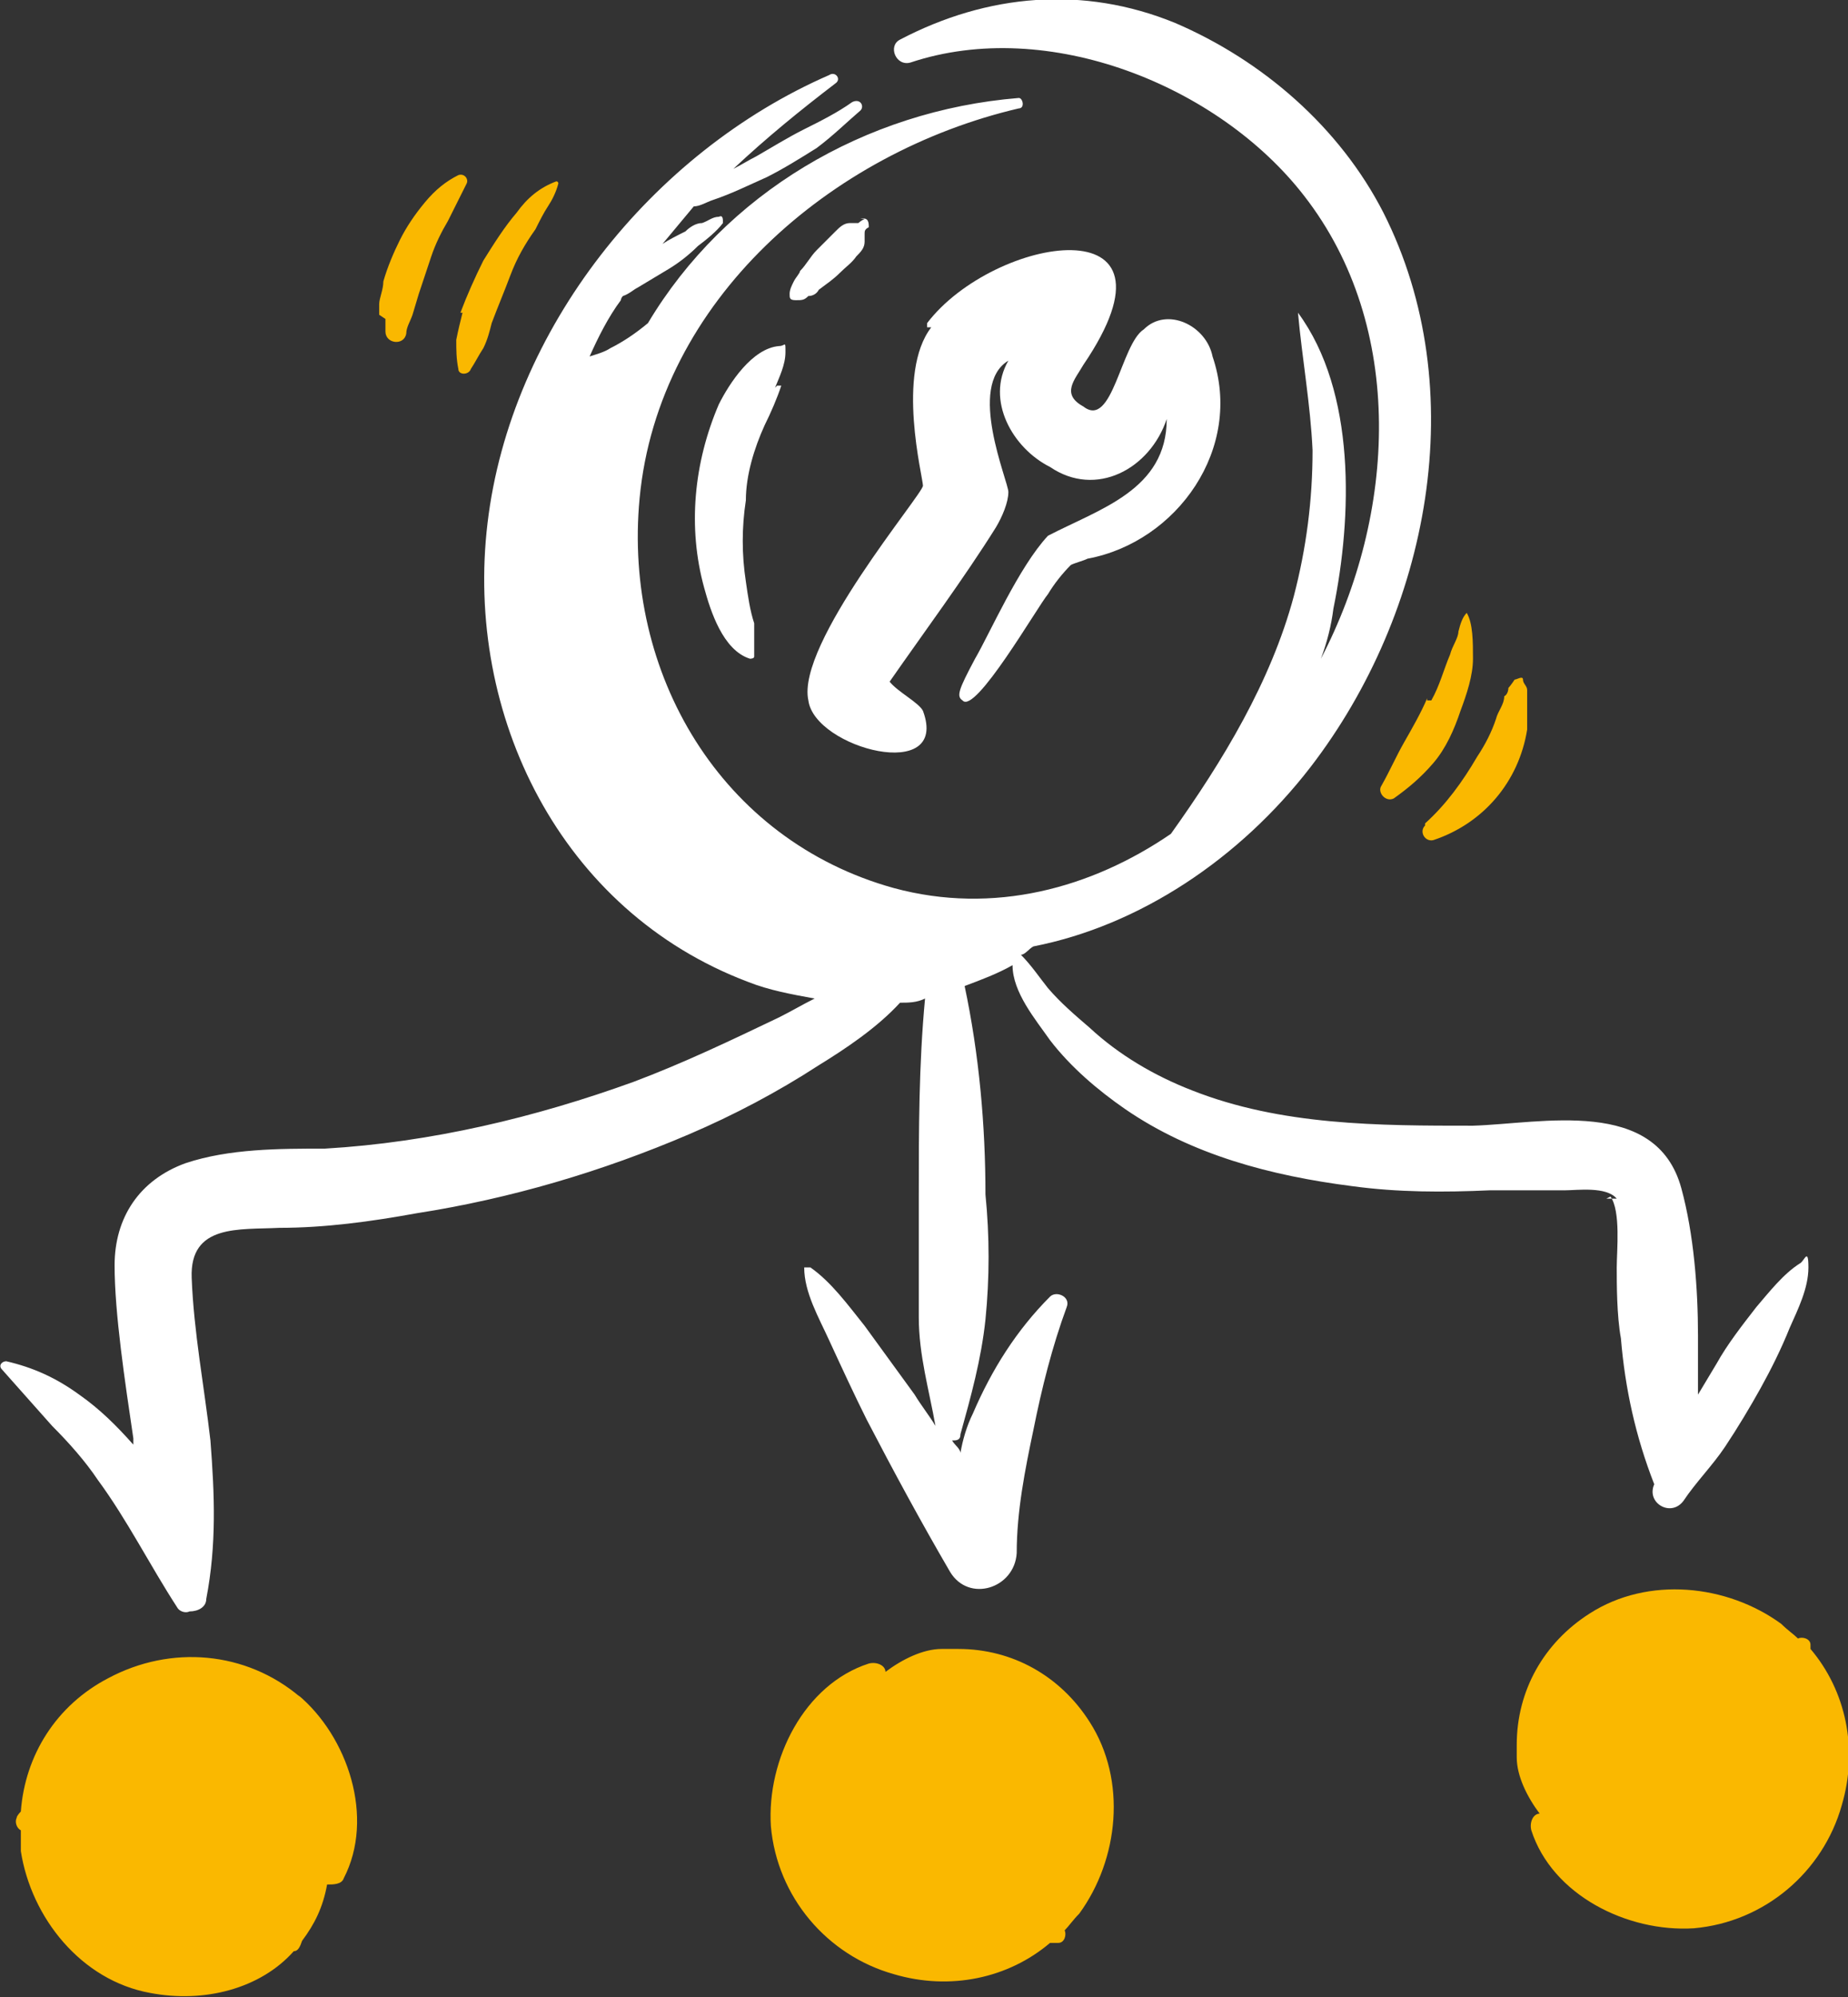
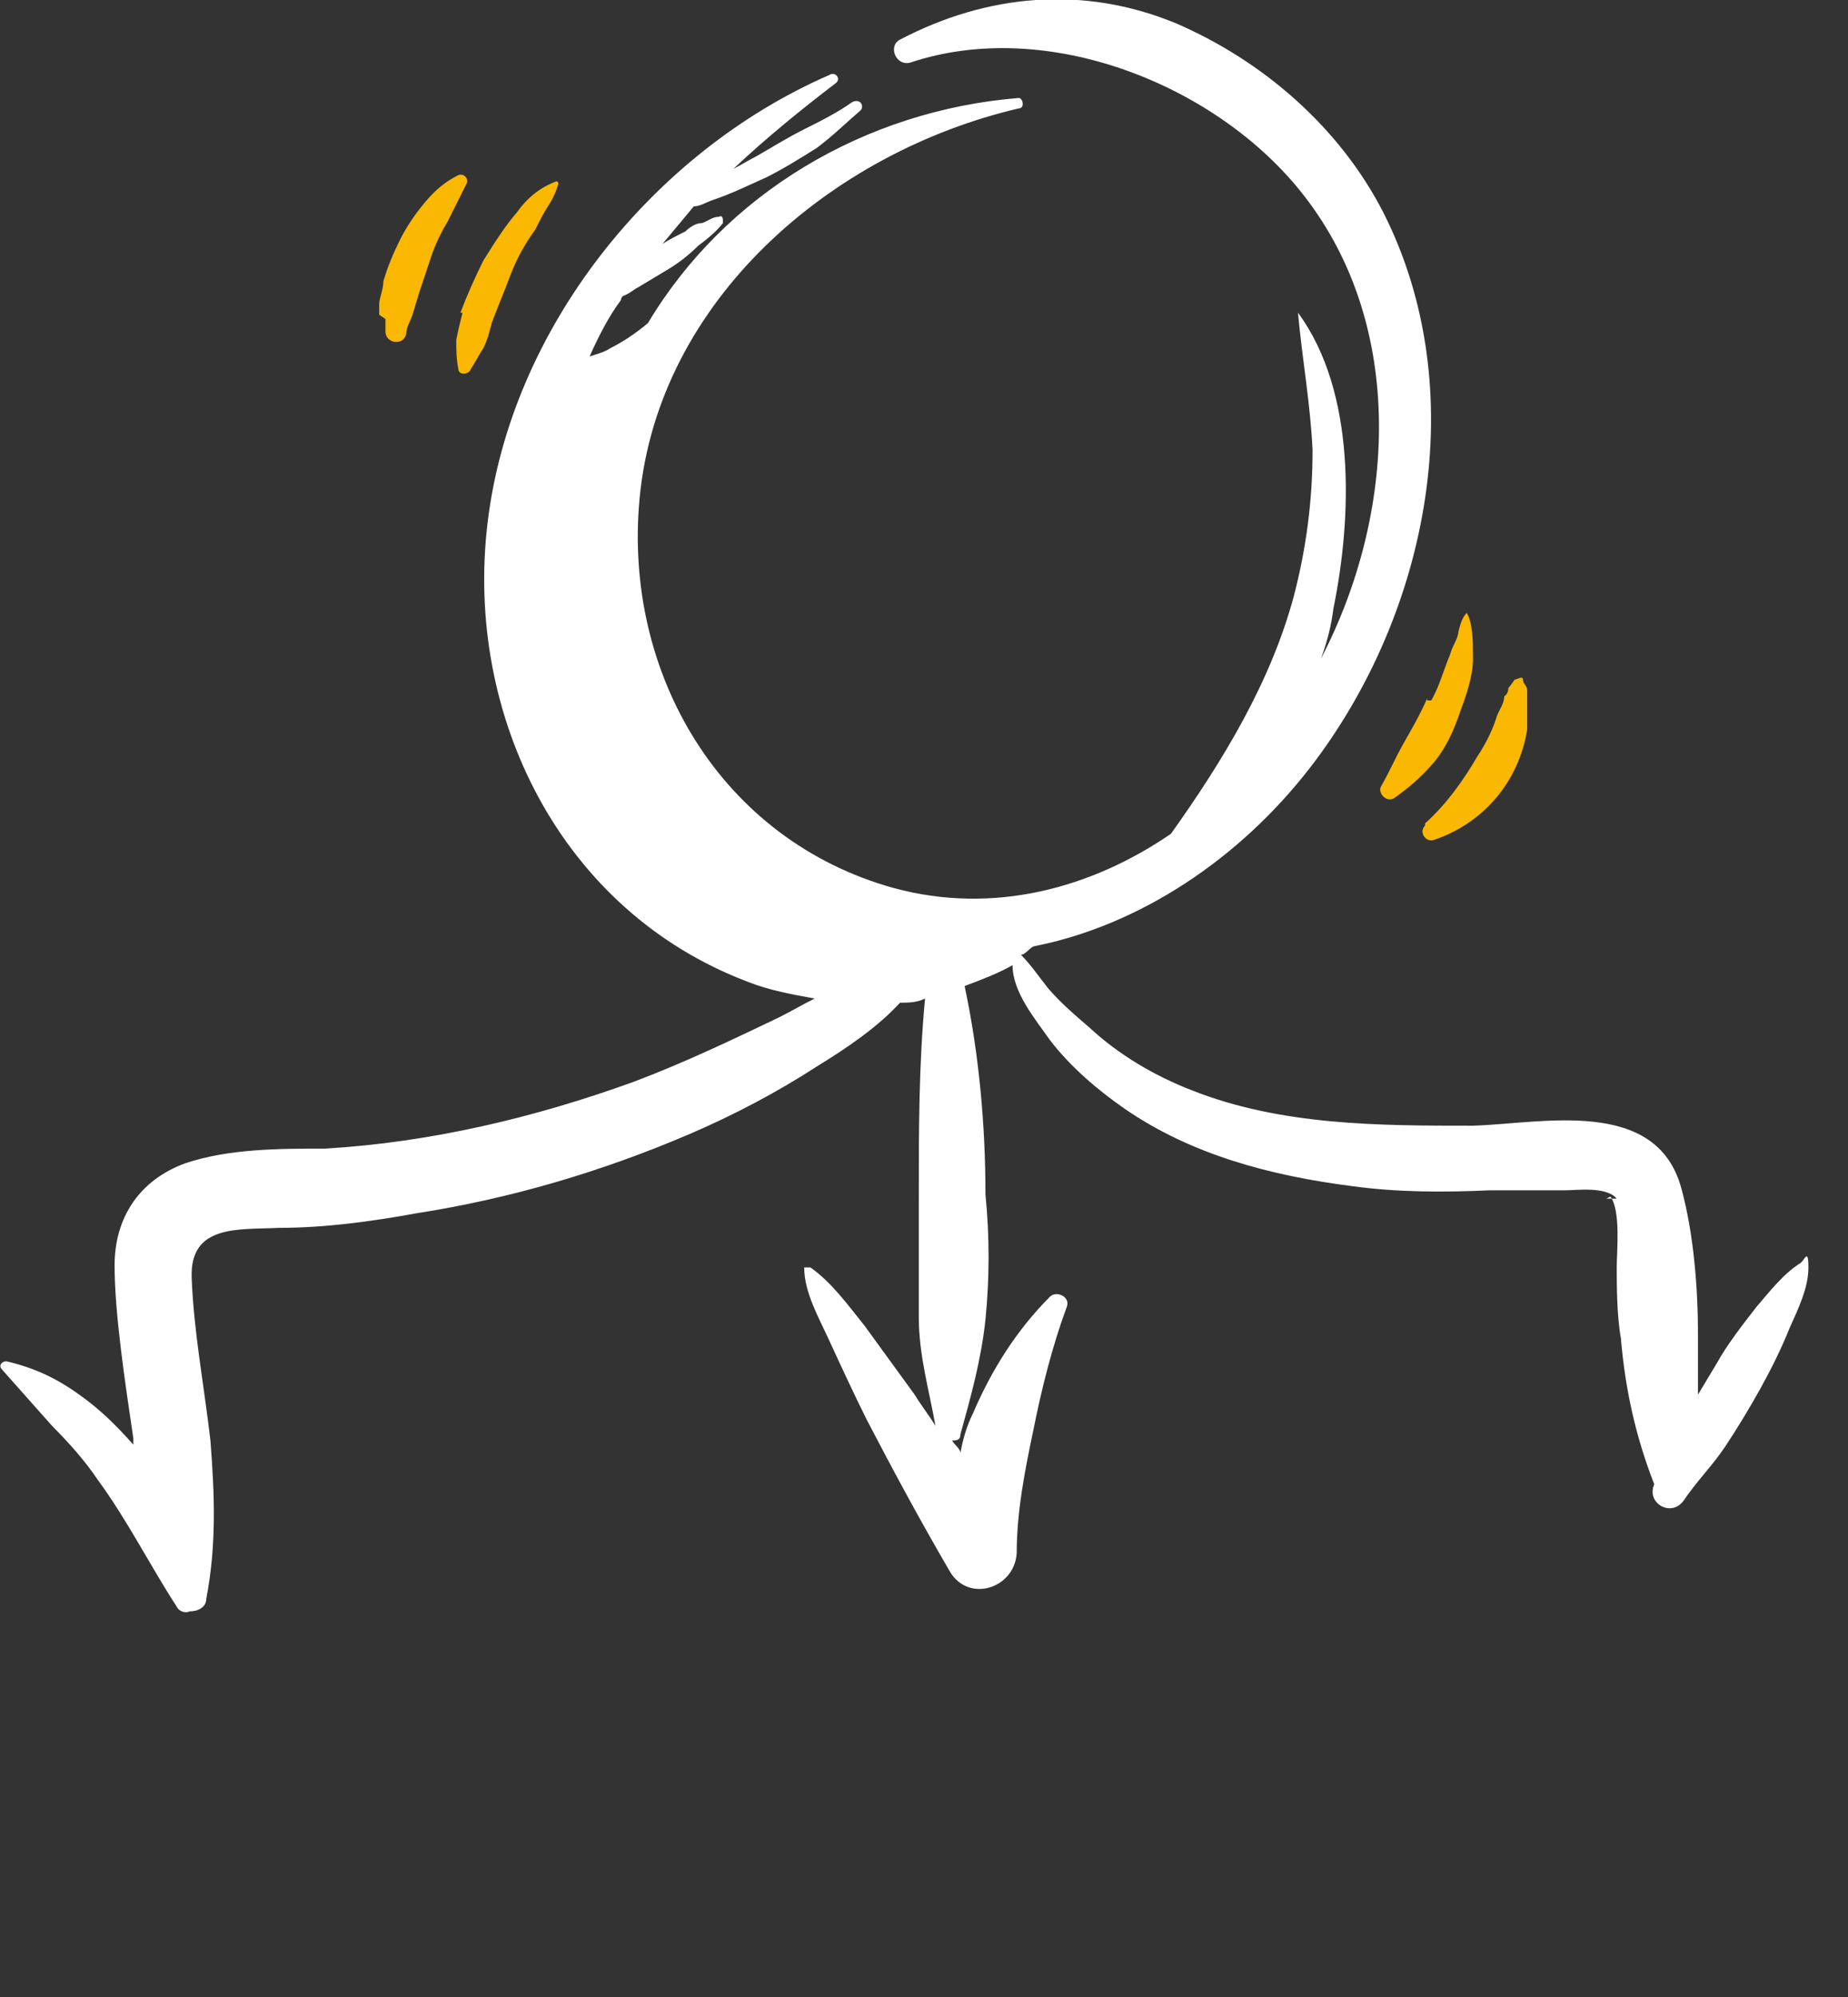
<svg xmlns="http://www.w3.org/2000/svg" id="Layer_1" version="1.1" viewBox="0 0 88.7 95.8">
  <rect x="0" y="0" width="88.7" height="95.8" fill="#333333" stroke="none" />
  <defs>
    <style>.st0{fill:#fab800}.st1{fill:#fff}</style>
  </defs>
-   <path d="M37.2 18.6c.2-.5.5-1.1.5-1.7s0-.3-.3-.3c-1.3.1-2.4 1.8-2.9 2.8-1.2 2.8-1.5 5.9-.7 8.8.3 1.1.9 3 2.2 3.4 0 0 .2 0 .2-.1v-1.6c-.2-.6-.3-1.3-.4-2q-.3-1.95 0-3.9c0-1.2.4-2.5.9-3.6.3-.6.6-1.3.8-1.9h-.2Zm4.3-8.1s-.2.1-.3.2h-.4c-.3 0-.5.2-.7.4l-.9.9c-.3.3-.5.7-.8 1 0 .1-.2.3-.3.5s-.2.4-.2.6 0 .3.3.3.4 0 .6-.2c.2 0 .4-.1.5-.3.4-.3.7-.5 1-.8s.6-.5.8-.8c.2-.2.4-.4.4-.7v-.4c0-.1 0-.2.2-.3 0-.2 0-.5-.4-.4z" class="st1" />
  <path d="M68.5 33.5c-.3.7-.7 1.4-1.1 2.1s-.7 1.4-1.1 2.1c-.2.3.2.8.6.6.7-.5 1.3-1 1.9-1.7s1-1.6 1.3-2.5c.3-.8.6-1.7.6-2.5s0-1.7-.3-2.2c-.2.2-.3.5-.4.9 0 .3-.3.7-.4 1.1-.3.7-.5 1.5-.9 2.2h-.2Zm-.1 6.1c-.3.3 0 .8.4.7 2.4-.8 4.1-2.8 4.5-5.3v-1.9c0-.2-.2-.3-.2-.5s-.3 0-.4 0c0 0-.2.3-.3.4 0 0 0 .3-.2.4 0 .4-.3.7-.4 1.1q-.3.9-.9 1.8c-.7 1.2-1.5 2.3-2.5 3.2ZM22.2 15c-.1.4-.2.8-.3 1.3 0 .5 0 .9.1 1.4 0 .3.5.3.6 0 .2-.3.4-.7.6-1 .2-.4.3-.8.4-1.2.3-.8.6-1.5.9-2.3s.7-1.5 1.2-2.2c.2-.4.4-.8.6-1.1s.4-.7.5-1.1c0 0 0-.1-.1-.1-.8.3-1.4.8-1.9 1.5-.6.7-1.1 1.5-1.6 2.3-.4.8-.8 1.7-1.1 2.5Zm-3.7.3v.6c0 .6.9.7 1 .1 0-.3.2-.6.3-.9l.3-1 .6-1.8c.2-.6.5-1.2.8-1.7l.9-1.8c.1-.2-.1-.5-.4-.4-.6.3-1.1.7-1.6 1.3s-.9 1.2-1.2 1.8-.6 1.3-.8 2c0 .4-.2.8-.2 1.1v.5z" class="st0" />
  <path d="M77.3 57.4c.5.7.3 2.6.3 3.4s0 2.3.2 3.4c.2 2.4.7 4.7 1.6 7-.4.9.8 1.6 1.4.8.6-.9 1.4-1.7 2-2.6s1.2-1.9 1.7-2.8 1-1.9 1.4-2.9c.4-.9.9-1.9.9-2.9s-.2-.3-.4-.2c-.8.5-1.5 1.4-2.1 2.1-.7.9-1.4 1.8-1.9 2.7l-.9 1.5v-2.8c0-2.3-.2-4.9-.8-7.1-1.2-4.4-6.7-3.1-10-3-4.5 0-9.2 0-13.5-1.7-1.8-.7-3.5-1.7-4.9-3-.7-.6-1.4-1.2-2-1.9-.4-.5-.8-1.1-1.3-1.6.2 0 .4-.3.6-.4 5.1-1 9.9-4.2 13.3-8.6 5.7-7.4 7.8-18.1 3.5-26.6-2.1-4.1-5.8-7.3-10-9.1-4.4-1.8-9-1.4-13.2.8-.6.3-.2 1.3.5 1.1C50.3.8 58.5 4.1 62.6 9.4c4.9 6.3 4.4 15.3.8 22.2q.45-1.2.6-2.4c.9-4.4 1.1-10.4-1.7-14.2.2 2.2.6 4.4.7 6.6 0 2.4-.3 4.7-.9 7-1.1 4.1-3.4 7.9-5.9 11.4-3.8 2.6-8.5 3.9-13.3 2.6-8.3-2.3-13-10.3-12.2-18.7.9-9.5 9.2-16.6 18.2-18.7.3 0 .2-.5 0-.5-7.4.6-14.1 4.6-17.8 10.8q-.9.75-1.8 1.2c-.3.2-.7.3-1 .4.4-.9.9-1.9 1.5-2.7 0 0 0-.1.1-.2.3-.1.5-.3.7-.4l1.5-.9c.5-.3 1-.7 1.4-1.1.4-.3.9-.7 1.2-1.1 0-.2 0-.4-.2-.3-.3 0-.5.2-.8.3-.3 0-.6.2-.8.4-.4.2-.8.4-1.1.6l1.5-1.8c.3 0 .6-.2.9-.3.9-.3 1.7-.7 2.6-1.1.8-.4 1.6-.9 2.4-1.4.8-.6 1.4-1.2 2.1-1.8.2-.2 0-.6-.4-.4-.7.5-1.5.9-2.3 1.3s-1.6.9-2.3 1.3c-.4.2-.7.4-1.1.6 1.6-1.5 3.2-2.8 4.9-4.1.3-.2 0-.6-.3-.4-8.5 3.7-15.3 12.2-16.4 21.5-1.1 9.2 3.5 18.6 12.5 22 1 .4 2.1.6 3.2.8-.6.3-1.1.6-1.7.9-2.3 1.1-4.6 2.2-7 3.1-4.7 1.7-9.7 2.9-14.8 3.2-2.2 0-4.6 0-6.7.7-2.2.8-3.4 2.6-3.4 4.9s.5 5.6.9 8.3v.3c-.8-.9-1.6-1.7-2.6-2.4-1.1-.8-2.2-1.3-3.5-1.6-.2 0-.4.2-.2.4l2.4 2.7c.8.8 1.6 1.7 2.2 2.6 1.4 1.9 2.5 4.1 3.8 6.1.1.2.4.3.6.2.4 0 .8-.2.8-.6.5-2.6.4-5 .2-7.6-.3-2.6-.8-5.2-.9-7.8s2.3-2.3 4.2-2.4c2.2 0 4.4-.3 6.6-.7 4.5-.7 8.9-2 13.1-3.8 2.1-.9 4.2-2 6.2-3.3 1.3-.8 2.8-1.8 3.9-3 .4 0 .8 0 1.2-.2-.3 3.2-.3 6.3-.3 9.5v5.8c0 1.8.5 3.5.8 5.2-.3-.5-.7-1-1-1.5l-2.4-3.3c-.8-1-1.6-2.1-2.6-2.8h-.3c0 1.2.7 2.4 1.2 3.5.6 1.3 1.2 2.6 1.8 3.8 1.3 2.5 2.6 4.9 4 7.3.9 1.5 3.1.8 3.2-.9 0-2 .4-4 .8-5.9.4-2 .9-4 1.6-5.9.2-.5-.5-.8-.8-.5-1.6 1.6-2.8 3.5-3.7 5.6-.3.6-.5 1.3-.6 1.9 0-.2-.3-.4-.4-.6.2 0 .4 0 .4-.3.5-1.8 1-3.6 1.2-5.5q.3-3 0-6c0-3.3-.3-6.7-1-10 .8-.3 1.6-.6 2.3-1 0 1.3 1.1 2.6 1.8 3.6 1 1.3 2.3 2.4 3.6 3.3 3.2 2.2 7 3.2 10.9 3.7 2.2.3 4.4.3 6.6.2h3.6c.6 0 2-.2 2.5.4h-.5Z" class="st1" />
-   <path d="M45.8 79.1h-.6c-.9 0-1.9.5-2.7 1.1 0-.3-.4-.5-.8-.4-3.1 1-4.9 4.6-4.7 7.8.3 3.4 2.7 6.2 5.9 7.1 2.7.8 5.5.2 7.5-1.5h.4c.3 0 .4-.4.3-.6.2-.2.4-.5.7-.8 1.9-2.6 2.3-6.4.5-9.2-1.4-2.2-3.7-3.5-6.3-3.5zm41.1.2v-.4c0-.3-.4-.4-.6-.3-.2-.2-.5-.4-.8-.7-2.6-1.9-6.4-2.3-9.2-.5-2.2 1.4-3.5 3.7-3.5 6.3v.6c0 .9.5 1.9 1.1 2.7-.3 0-.5.4-.4.8 1 3.1 4.6 4.9 7.8 4.7 3.4-.3 6.2-2.7 7.1-5.9.8-2.7.2-5.5-1.5-7.5zm-72.5 2.1c-2.6-2.2-6.2-2.5-9.2-.9-2.5 1.3-4 3.7-4.2 6.4 0 0-.2.2-.2.3-.1.2 0 .5.2.6v1c.5 3.2 2.9 6.2 6.2 6.8 2.6.5 5.3-.2 6.9-2 .2 0 .3-.2.4-.5.6-.8 1-1.6 1.2-2.7.3 0 .7 0 .8-.3 1.5-2.9.2-6.8-2.2-8.8Z" class="st0" />
-   <path d="M44.7 15.7c-1.7 2.2-.4 7.2-.4 7.6s-6.1 7.6-5.5 10.3c.3 2.3 6.8 4 5.5.5-.2-.4-1.2-.9-1.6-1.4 1.6-2.3 3.6-5 5.1-7.4.3-.5.6-1.2.6-1.7s-2-5.1 0-6.3c-1.1 1.9.2 4.2 2 5.1 2.2 1.5 4.8.1 5.6-2.3 0 3.4-3.2 4.3-5.7 5.6-1.4 1.5-2.8 4.7-3.5 5.9-.8 1.5-.9 1.8-.6 2 .6.7 3.6-4.5 4.1-5.1.3-.5.7-1 1.1-1.4.2-.1.6-.2.8-.3 4.3-.8 7.5-5.3 6-9.7-.3-1.5-2.2-2.4-3.3-1.3-1.1.7-1.5 4.8-2.9 3.7-1.1-.6-.4-1.3 0-2 5.3-7.8-4.3-6.2-7.5-2v.2Z" class="st1" />
</svg>